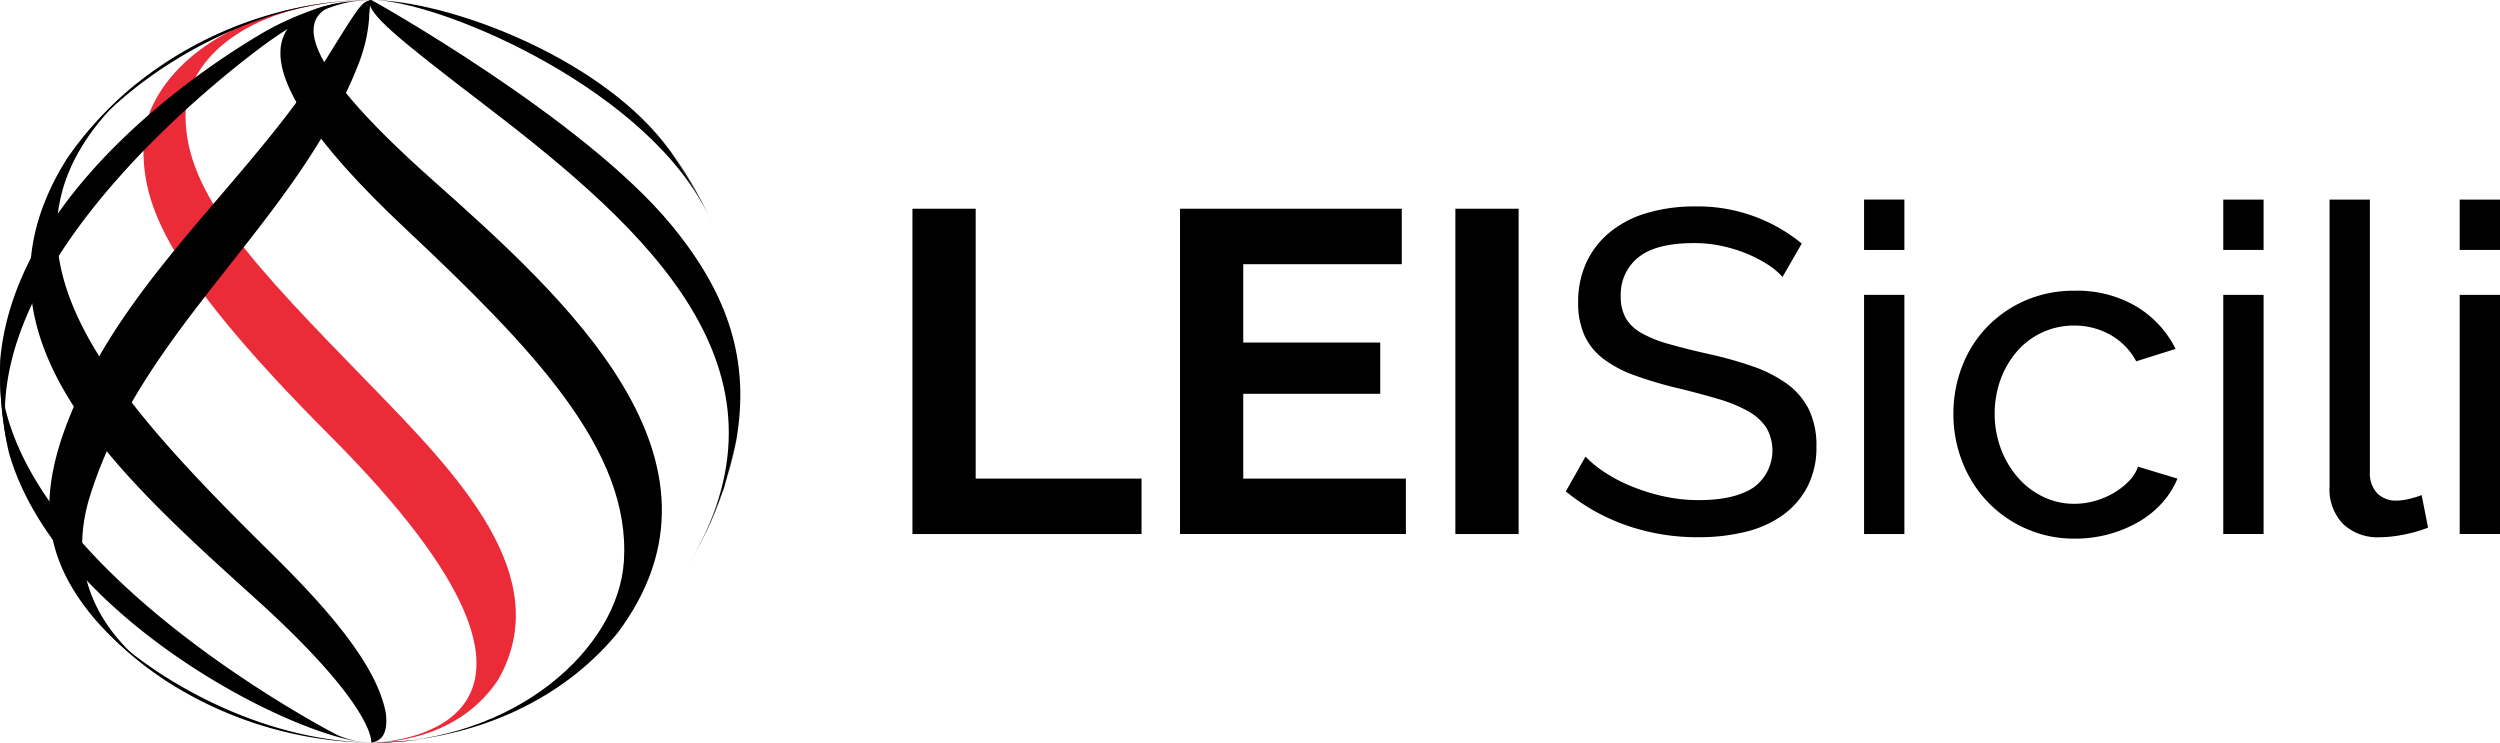
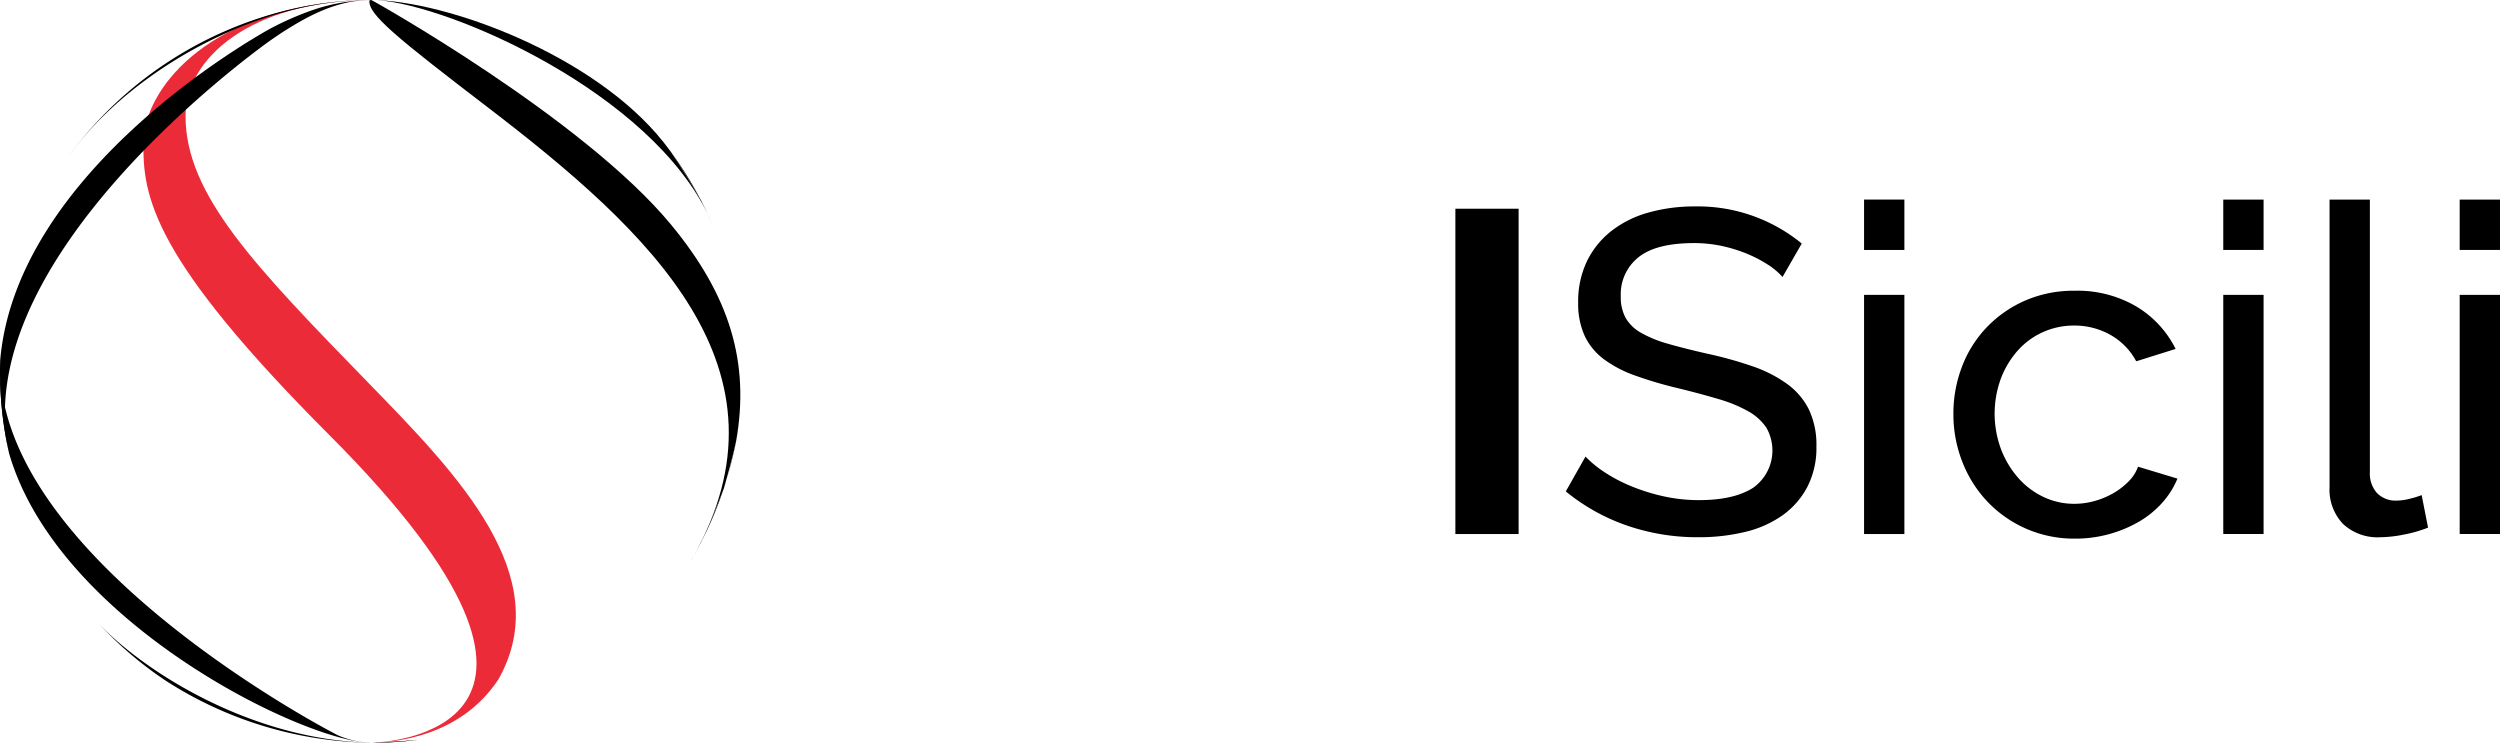
<svg xmlns="http://www.w3.org/2000/svg" id="72daa0d8-2a95-4417-bb59-59d528e9e9e4" data-name="Layer 1" viewBox="0 0 376.285 111.796">
  <defs>
    <style>.c4fa86e9-737d-4ba8-bbae-8e44c0d2dcb1{fill:#231f20;}.\30 33d80c2-2b70-4679-a281-66c70a417ffb{fill:#ec2b39;}</style>
  </defs>
  <title>Artboard 1</title>
  <path d="M56.822.027c10.96.747,41.2,13.88,49.953,32.713l-1.231-2.53c-1.277-2.248-3.097-5.181-4.545-7.324l-1.132-1.491C89.402,8.247,67.202.073,55.891,0c.279.008.652.008.931.027" />
  <path class="c4fa86e9-737d-4ba8-bbae-8e44c0d2dcb1" d="M55.891,111.796c2.107-.086,4.92-.22,7.018-.437a56.708,56.708,0,0,1-7.018.437" />
  <path d="M55.611.051c-.286,2.065,4.081,5.598,17.663,15.995C97.817,34.832,120.424,55.554,104.224,83.985l1.32-2.4c1.111-2.365,2.468-5.576,3.389-8.02.618-2.135,1.392-4.998,1.866-7.17,2.085-11.82-.94-21.874-9.809-32.598C87.76,17.799,56.136.089,55.891,0c-.071.048-.208.006-.28.051" />
-   <path d="M53.742.086C41.523,1.136,32.838,7.917,60.853,34.255,80.235,52.478,94.976,67.747,93.906,84.473c-.84,13.133-16.316,27.246-38.015,27.323,15.053-.173,28.556-6.191,37.047-16.508,19.524-26.024-7.982-50.52-28.067-68.406C44.841,9.045,41.821,0,55.891,0c-.645.026-1.506.03-2.15.086" />
  <path class="033d80c2-2b70-4679-a281-66c70a417ffb" d="M55.066.007,53.976.034,52.066.134C30.386,1.846,21.886,13.843,21.621,21.002c-.322,8.696,1.564,18.05,28.02,44.551,44.786,44.859,7.844,46.207,6.25,46.243,3.904-.053,13.584-1.089,19.142-9.564,8.729-15.509-6.16-30.811-19.297-44.311C38.376,40.079,27.897,29.309,27.928,17.433,27.95,8.874,37.563.138,55.891,0L55.066.007" />
-   <path d="M16.37,16.373a56.257,56.257,0,0,0-5.587,6.513c-.21.289-.42.579-.626.873-16.448,25.944,6.303,46.485,28.304,66.351,17.248,15.574,17.462,21.105,17.43,21.685.968-.243,2.586-.648,2.196-4.369-1.363-7.658-9.636-16.654-17.55-24.444C13.684,56.551-4.821,34.569,20.798,12.391a56.055,56.055,0,0,0-4.428,3.982" />
  <path d="M0,55.898A56.356,56.356,0,0,0,.732,64.965q.266,1.626.623,3.219c7.27,25.334,44.358,43.537,54.536,43.612a13.876,13.876,0,0,1-4.973-1.097c-.519-.219-51.756-26.692-50.895-56.419Q0,55.085,0,55.898" />
  <path d="M16.37,95.423a56.221,56.221,0,0,0,6.513,5.587q1.004.737,2.043,1.429a58.421,58.421,0,0,0,30.965,9.356c-18.38-.395-34.754-11.104-41.273-18.206q.855.935,1.752,1.833" />
  <path d="M107.161,33.623a55.867,55.867,0,0,0-6.726-11.485l-.567-.743,1.132,1.491c1.448,2.143,3.268,5.076,4.545,7.324l1.231,2.53.386.883" />
  <path class="c4fa86e9-737d-4ba8-bbae-8e44c0d2dcb1" d="M55.891,111.796a56.258,56.258,0,0,0,8.675-.67c-.497.075-1.159.165-1.656.233-2.102.177-4.909.39-7.018.437" />
  <path d="M108.933,73.566c-.922,2.444-2.278,5.655-3.389,8.02l-1.32,2.4c-.328.553-.776,1.281-1.117,1.825A55.575,55.575,0,0,0,110.484,67.892c.097-.449.228-1.046.314-1.496-.502,2.166-1.15,5.066-1.866,7.17" />
-   <path d="M54.966.01A49.765,49.765,0,0,0,44.661,1.332l-.991.243-1.738.474C29.138,5.821,16.963,14.14,10.158,23.759c.206-.293.416-.584.626-.873a56.236,56.236,0,0,1,10.015-10.496A57.935,57.935,0,0,1,45.342,1.054,54.553,54.553,0,0,1,55.891,0c-.277.003-.648.004-.926.01" />
+   <path d="M54.966.01A49.765,49.765,0,0,0,44.661,1.332l-.991.243-1.738.474C29.138,5.821,16.963,14.14,10.158,23.759c.206-.293.416-.584.626-.873A57.935,57.935,0,0,1,45.342,1.054,54.553,54.553,0,0,1,55.891,0c-.277.003-.648.004-.926.01" />
  <path d="M53.306.196c-4.154.629-7.717,2.711-10.729,4.614l-.66.437-1.18.809C38.868,7.378-4.953,38.798,1.355,68.184q-.357-1.592-.623-3.219A56.356,56.356,0,0,1,0,55.898q0-.812.024-1.619C2.461,25.444,39.165,5.135,40.726,4.285a45.658,45.658,0,0,1,5.92-2.626l.136-.047A27.815,27.815,0,0,1,55.891,0a19.543,19.543,0,0,0-2.585.196" />
-   <path d="M55.56,2.694a23.699,23.699,0,0,1-1.834,7.513l-.246.606-.462,1.108C42.952,34.802,21.111,50.275,13.526,74.717c-2.344,7.554-2.27,18.496,11.4,27.723q-1.037-.692-2.043-1.429a56.221,56.221,0,0,1-6.513-5.587q-.897-.897-1.752-1.833C6.561,84.286,5.379,75.299,10.542,62.569c8.433-20.793,26.387-34.738,38.196-53.104C54.406.33,54.406.33,55.891,0a13.249,13.249,0,0,0-.331,2.694" />
-   <path d="M137.336,80.379V31.416h9.517V72.035h24.964v8.344Z" />
-   <path d="M211.607,72.035v8.344H177.609V31.416h33.377v8.345H187.126v11.792h20.62v7.724H187.126V72.035Z" />
  <path d="M219.055,80.379V31.416h9.517V80.379Z" />
  <path d="M268.293,41.692A10.255,10.255,0,0,0,266.087,39.83a19.712,19.712,0,0,0-3.104-1.621,21.862,21.862,0,0,0-3.758-1.172,19.694,19.694,0,0,0-4.241-.448q-5.725,0-8.379,2.138a7.118,7.118,0,0,0-2.655,5.862,6.52,6.52,0,0,0,.758,3.31,6.239,6.239,0,0,0,2.379,2.241,18.088,18.088,0,0,0,4.034,1.621q2.413.69,5.724,1.448a59.612,59.612,0,0,1,6.862,1.896,20.036,20.036,0,0,1,5.241,2.655,10.642,10.642,0,0,1,3.31,3.862,12.4,12.4,0,0,1,1.138,5.585,12.798,12.798,0,0,1-1.379,6.104,12.24,12.24,0,0,1-3.759,4.275,16.254,16.254,0,0,1-5.62,2.482,29.584,29.584,0,0,1-7.034.793,32.484,32.484,0,0,1-10.724-1.759,29.958,29.958,0,0,1-9.206-5.138l2.965-5.241a16.387,16.387,0,0,0,2.862,2.345,23.259,23.259,0,0,0,4,2.103,29.558,29.558,0,0,0,4.827,1.517,24.399,24.399,0,0,0,5.414.586q5.24,0,8.137-1.862a6.883,6.883,0,0,0,1.965-9.068,7.917,7.917,0,0,0-2.724-2.448,20.995,20.995,0,0,0-4.448-1.827q-2.656-.792-6.034-1.621a60.107,60.107,0,0,1-6.551-1.931,17.826,17.826,0,0,1-4.724-2.482,9.357,9.357,0,0,1-2.862-3.517,11.659,11.659,0,0,1-.965-4.965,14.004,14.004,0,0,1,1.31-6.207,13.017,13.017,0,0,1,3.655-4.551,15.936,15.936,0,0,1,5.586-2.793,25.388,25.388,0,0,1,7.034-.931,24.632,24.632,0,0,1,16.068,5.586Z" />
  <path d="M280.568,37.623V30.038h6.068V37.623Zm0,42.756V44.381h6.068v35.998Z" />
  <path d="M294.015,62.311a19.655,19.655,0,0,1,1.311-7.172,17.617,17.617,0,0,1,3.724-5.896,17.971,17.971,0,0,1,5.758-4A18.272,18.272,0,0,1,312.29,43.761a17.452,17.452,0,0,1,9.275,2.379,15.459,15.459,0,0,1,5.896,6.379l-5.931,1.862a9.876,9.876,0,0,0-3.862-3.965,10.956,10.956,0,0,0-5.517-1.414,11.277,11.277,0,0,0-8.482,3.793,13.739,13.739,0,0,0-2.517,4.207,15.339,15.339,0,0,0,.035,10.62,14.141,14.141,0,0,0,2.586,4.31,11.796,11.796,0,0,0,3.793,2.862,10.691,10.691,0,0,0,4.655,1.035,11.235,11.235,0,0,0,3.138-.448,12.036,12.036,0,0,0,2.828-1.207,10.692,10.692,0,0,0,2.241-1.758,5.993,5.993,0,0,0,1.379-2.172l5.931,1.793a12.755,12.755,0,0,1-2.311,3.655,14.453,14.453,0,0,1-3.482,2.828,19.078,19.078,0,0,1-9.586,2.551,17.967,17.967,0,0,1-13.24-5.586,18.372,18.372,0,0,1-3.759-5.965A19.484,19.484,0,0,1,294.015,62.311Z" />
  <path d="M334.633,37.623V30.038h6.068V37.623Zm0,42.756V44.381h6.068v35.998Z" />
  <path d="M350.631,30.038h6.068V71.07a4.395,4.395,0,0,0,1.069,3.138,3.915,3.915,0,0,0,3,1.138,8.015,8.015,0,0,0,1.793-.241,14.525,14.525,0,0,0,1.931-.586l.966,4.896a19.802,19.802,0,0,1-3.586,1.034,18.921,18.921,0,0,1-3.655.414,7.572,7.572,0,0,1-5.552-2,7.475,7.475,0,0,1-2.034-5.586Z" />
  <path d="M370.216,37.623V30.038h6.068V37.623Zm0,42.756V44.381h6.068v35.998Z" />
</svg>